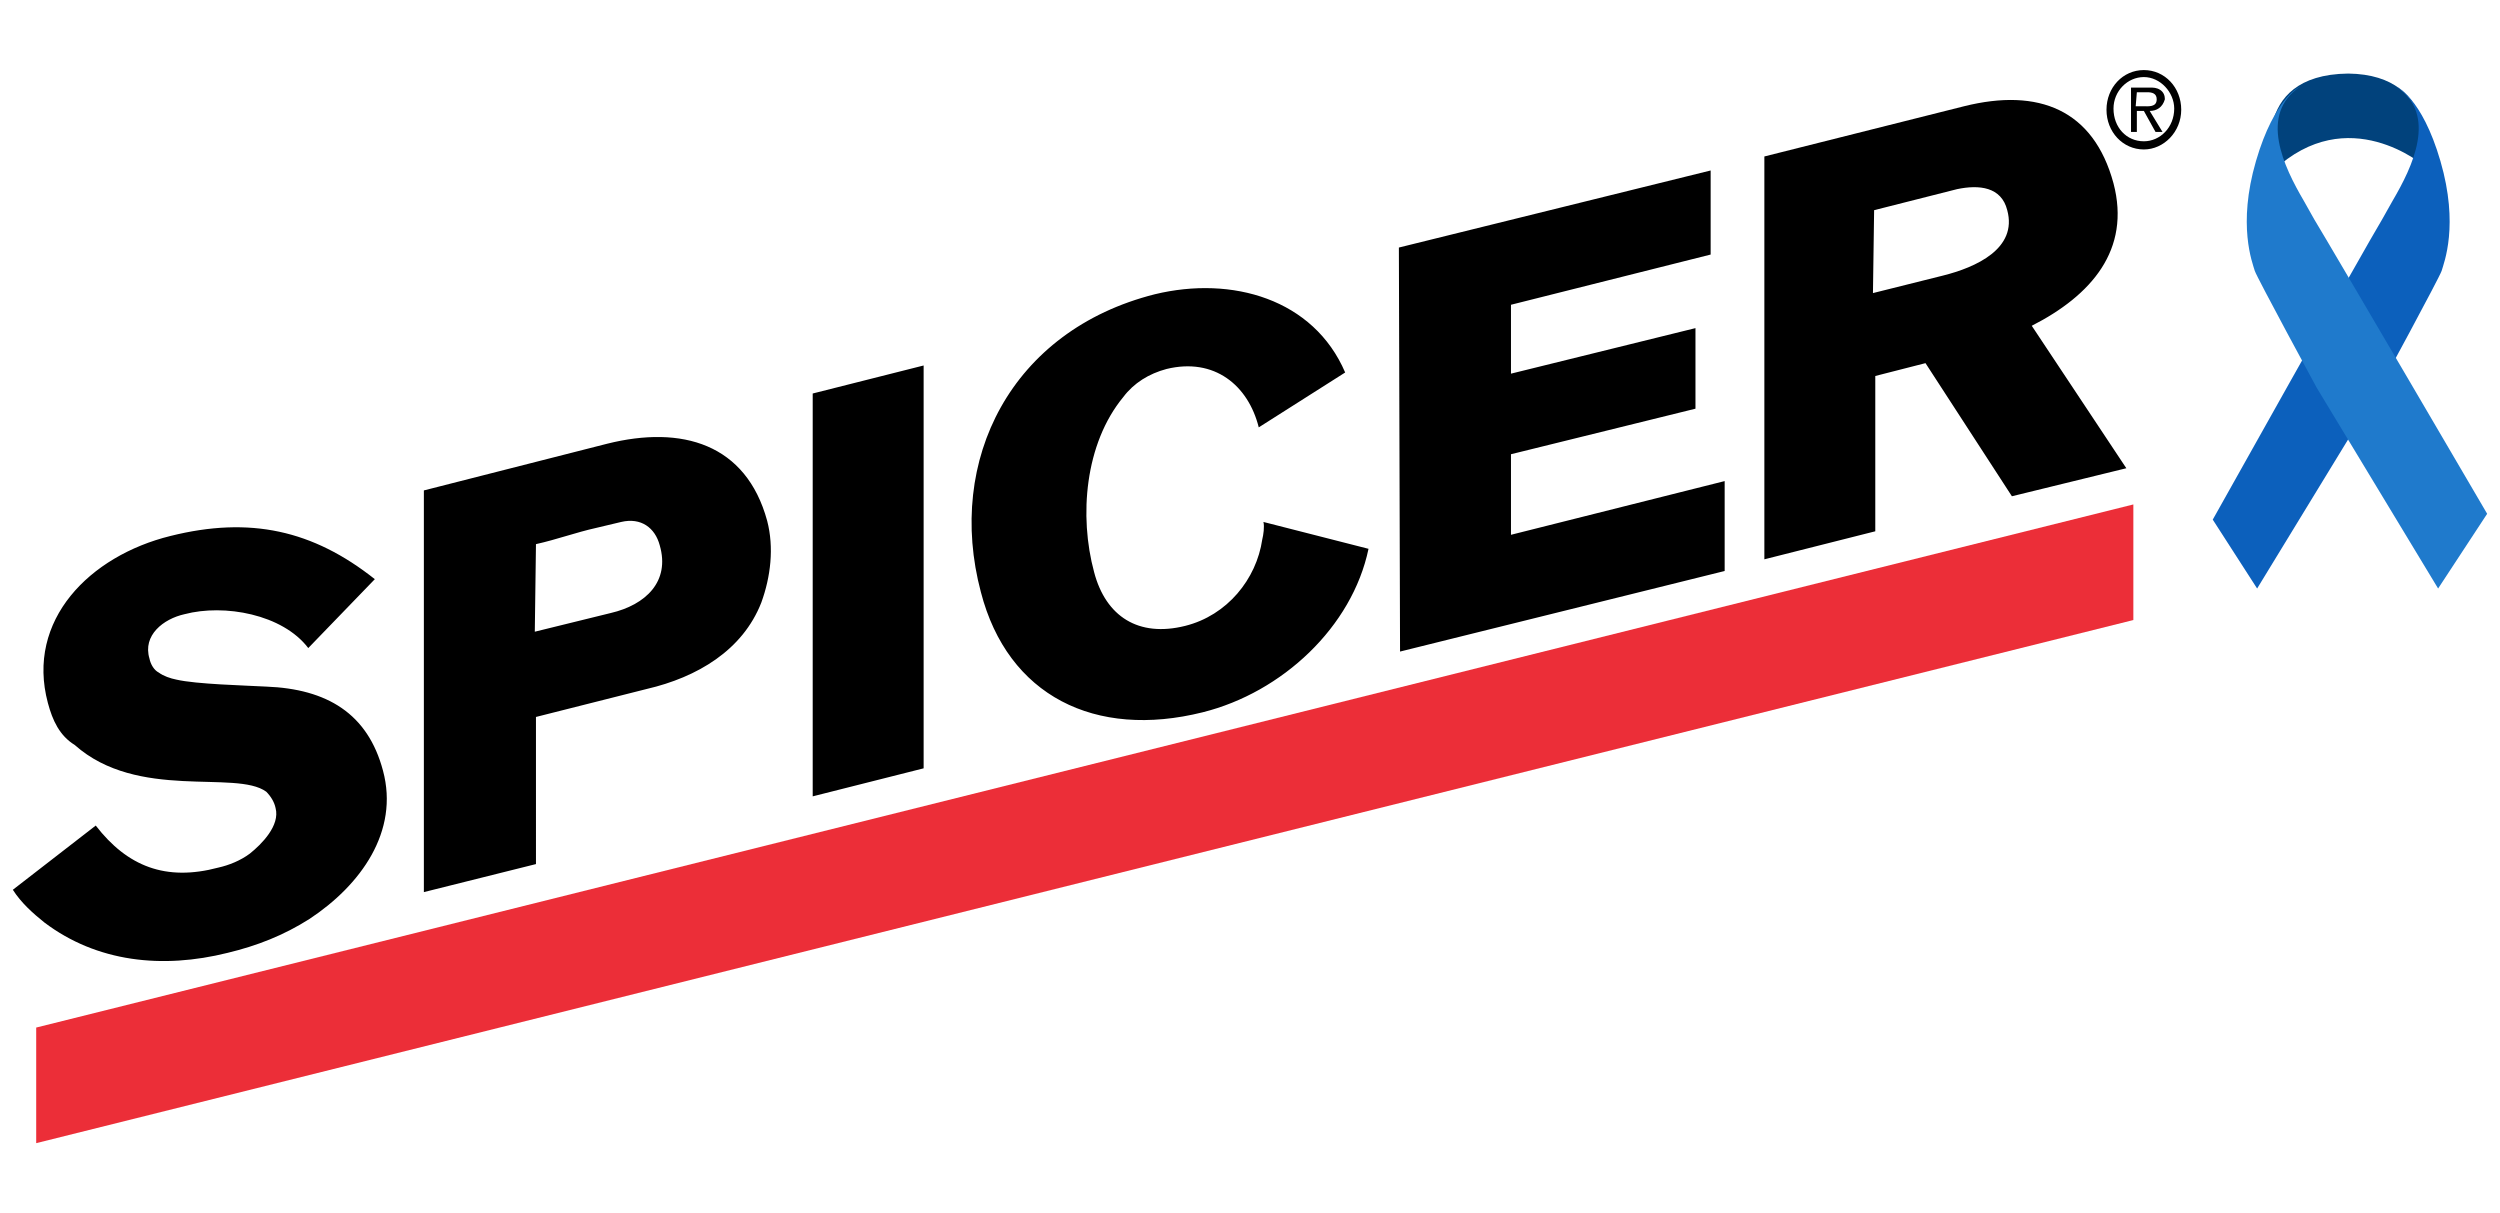
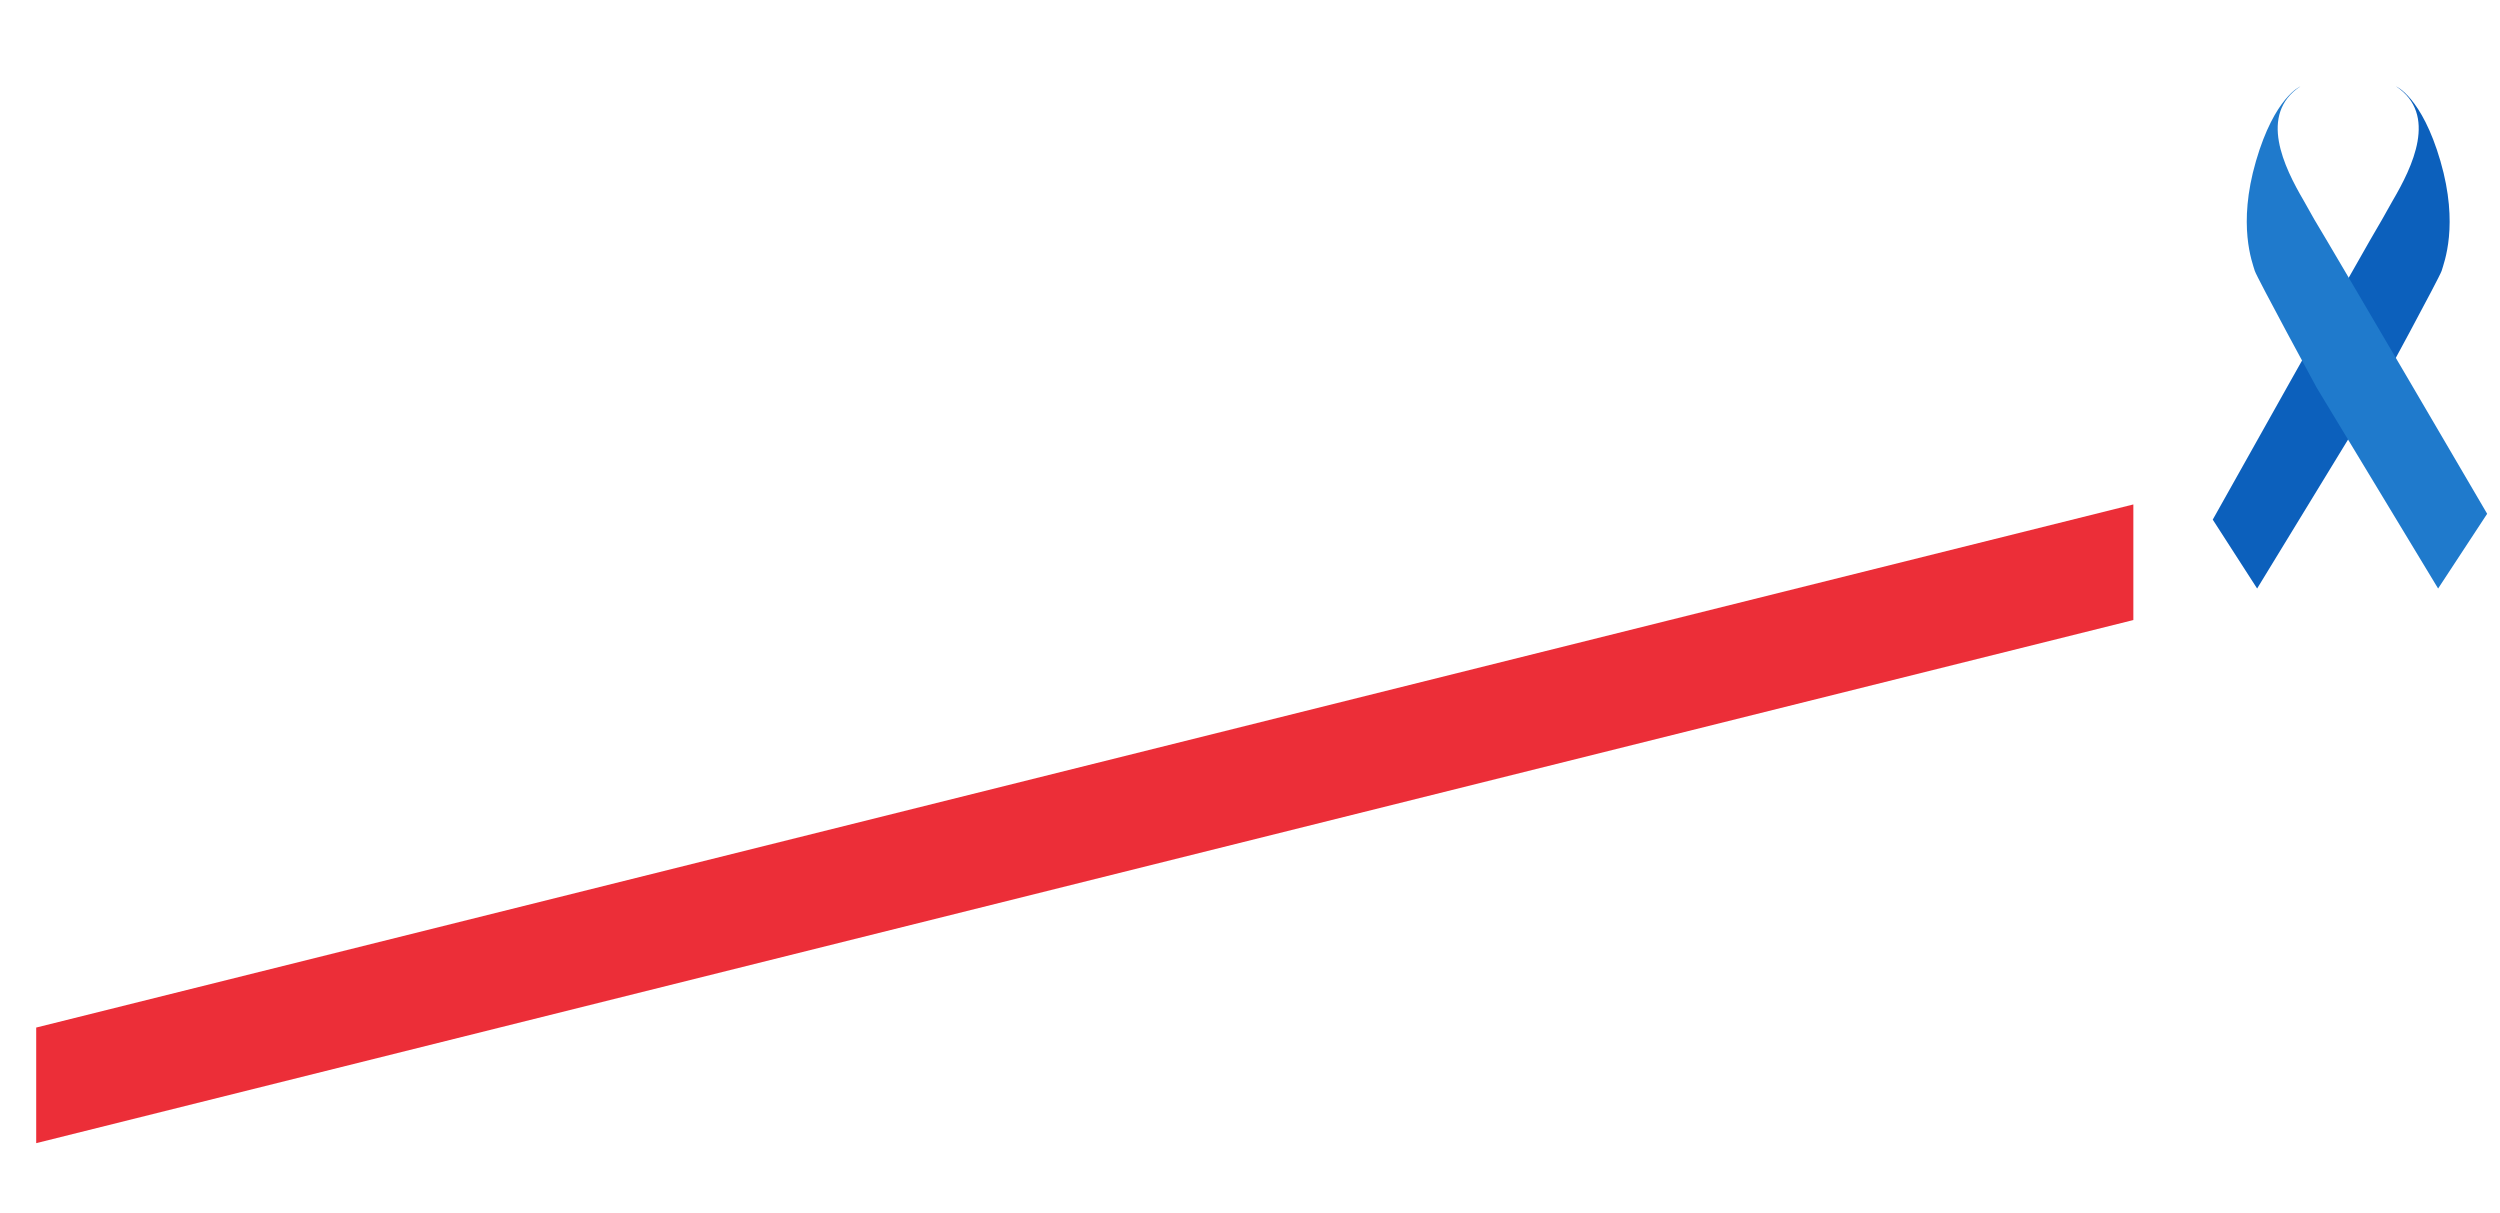
<svg xmlns="http://www.w3.org/2000/svg" version="1.1" id="Layer_1" x="0px" y="0px" viewBox="-190 369 214.1 103.9" style="enable-background:new -190 369 214.1 103.9;" xml:space="preserve">
  <style type="text/css">
	.st0{fill:#EC2E38;}
	.st1{fill:#01427C;}
	.st2{fill:#0C60BC;}
	.st3{fill:#1F7ACC;}
</style>
  <g>
-     <path d="M-5.9,378.5l1.1,1.8h-0.6l-1-1.8H-7v1.8h-0.5v-3.8h1.6c0.3,0,0.6,0,0.9,0.2c0.3,0.2,0.4,0.5,0.4,0.8   C-4.8,378.2-5.3,378.5-5.9,378.5L-5.9,378.5z M-7.1,378.1h0.6c0.5,0,1.2,0.1,1.2-0.6c0-0.5-0.4-0.6-0.8-0.6H-7L-7.1,378.1   L-7.1,378.1z M-6.4,381.8c-1.8,0-3.2-1.5-3.2-3.4s1.4-3.4,3.2-3.4s3.2,1.5,3.2,3.4S-4.7,381.8-6.4,381.8L-6.4,381.8z M-6.4,375.6   c-1.4,0-2.6,1.2-2.6,2.7c0,1.6,1.1,2.8,2.6,2.8c1.4,0,2.6-1.2,2.6-2.8C-3.8,376.9-5,375.6-6.4,375.6L-6.4,375.6z" />
    <g>
      <path class="st0" d="M-186.9,457l179.6-44.8v9.9l-179.6,44.8V457z" />
-       <path d="M-23.6,392.6c2.8-0.7,6.4-2.3,5.5-5.6c-0.5-2-2.4-2.2-4.3-1.8l-7.1,1.8l-0.1,7.1L-23.6,392.6L-23.6,392.6z M-38.9,416.9    v-34.5l17.1-4.3c6.4-1.6,11.1,0.3,12.8,6.6c1.5,5.7-1.9,9.6-7,12.2l8.1,12.2l-9.8,2.4l-7.4-11.4l-4.3,1.1v13.3L-38.9,416.9    L-38.9,416.9z M-185.9,429.2c-1.9-7.1,3.6-12.6,10.5-14.3c6.8-1.7,12.2-0.5,17.5,3.7l-5.7,5.9c-2.2-2.9-7.2-3.8-10.6-2.9    c-1.8,0.4-3.6,1.8-3,3.8c0.1,0.5,0.4,1,0.8,1.2c0.4,0.3,1,0.5,1.5,0.6c1.7,0.4,5.9,0.5,7.7,0.6c5.2,0.2,8.7,2.3,10,7.2    c1.4,5.2-1.9,9.8-6.3,12.7c-2.2,1.4-4.5,2.3-7,2.9c-5.6,1.4-11.2,0.8-15.7-2.6c-1-0.8-2-1.7-2.7-2.8l7.1-5.5    c2.7,3.5,6,4.8,10.5,3.6c0.9-0.2,1.9-0.6,2.7-1.2c1-0.8,2.6-2.4,2.2-3.9c-0.1-0.5-0.4-1-0.8-1.4c-2.6-1.9-11,0.8-16.4-4    C-184.9,432-185.5,430.7-185.9,429.2L-185.9,429.2z M-120.4,437.2v-34.5l9.5-2.4v34.5L-120.4,437.2L-120.4,437.2z M-137.7,421.5    c3-0.7,5.1-2.7,4.2-5.8c-0.4-1.5-1.6-2.4-3.3-2l-2.1,0.5c-1.8,0.4-3.4,1-5.2,1.4l-0.1,7.5L-137.7,421.5L-137.7,421.5z M-138,407    c6.4-1.6,11.9,0,13.7,6.6c0.6,2.3,0.3,4.8-0.5,7c-1.6,4.1-5.5,6.4-9.8,7.4l-9.5,2.4V443l-9.6,2.4V411L-138,407L-138,407L-138,407z     M-106,419.7c-3-11.3,2.6-22.4,14.9-25.5c6.6-1.6,13.6,0.4,16.3,6.7l-7.4,4.7c-0.9-3.6-3.8-6-7.9-5c-1.5,0.4-2.8,1.2-3.7,2.4    c-3.3,4-3.8,10.2-2.5,15c1,3.8,3.8,5.6,7.8,4.6c3.6-0.9,6.1-4,6.6-7.4c0.1-0.4,0.2-1.1,0.1-1.5l9,2.3c-1.4,6.7-7.4,12.3-14.2,14    C-96.2,432.3-103.7,428.6-106,419.7L-106,419.7z M-70.2,390.2l26.7-6.6v7.2l-17.1,4.3v5.9l15.8-3.9v6.9l-15.8,3.9v6.9l18.3-4.6    v7.7l-27.8,6.9L-70.2,390.2L-70.2,390.2z" />
      <g>
-         <path class="st1" d="M17.6,383.2c0,0-6.5-5.6-12.9,0.4c0,0-2.3-8.2,6.4-8.3C19.1,375.4,17.6,383.2,17.6,383.2z" />
        <path class="st2" d="M13.8,402.2c0,0,5.1-9.4,5.3-10c0.2-0.7,1.5-3.9-0.1-9.4s-3.8-6.4-3.8-6.4c3.6,2.4,1.4,6.9-0.3,9.8     c-0.3,0.5-0.6,1.1-0.9,1.6c-1.4,2.3-14.5,25.7-14.5,25.7l3.8,5.9L13.8,402.2z" />
        <path class="st3" d="M8.4,402.2c0,0-5.1-9.4-5.3-10c-0.2-0.7-1.5-3.9,0.1-9.4s3.8-6.4,3.8-6.4c-3.6,2.4-1.4,6.9,0.3,9.8     c0.3,0.5,0.6,1.1,0.9,1.6C9.6,390.1,23,413,23,413l-4.2,6.4L8.4,402.2z" />
      </g>
    </g>
  </g>
</svg>